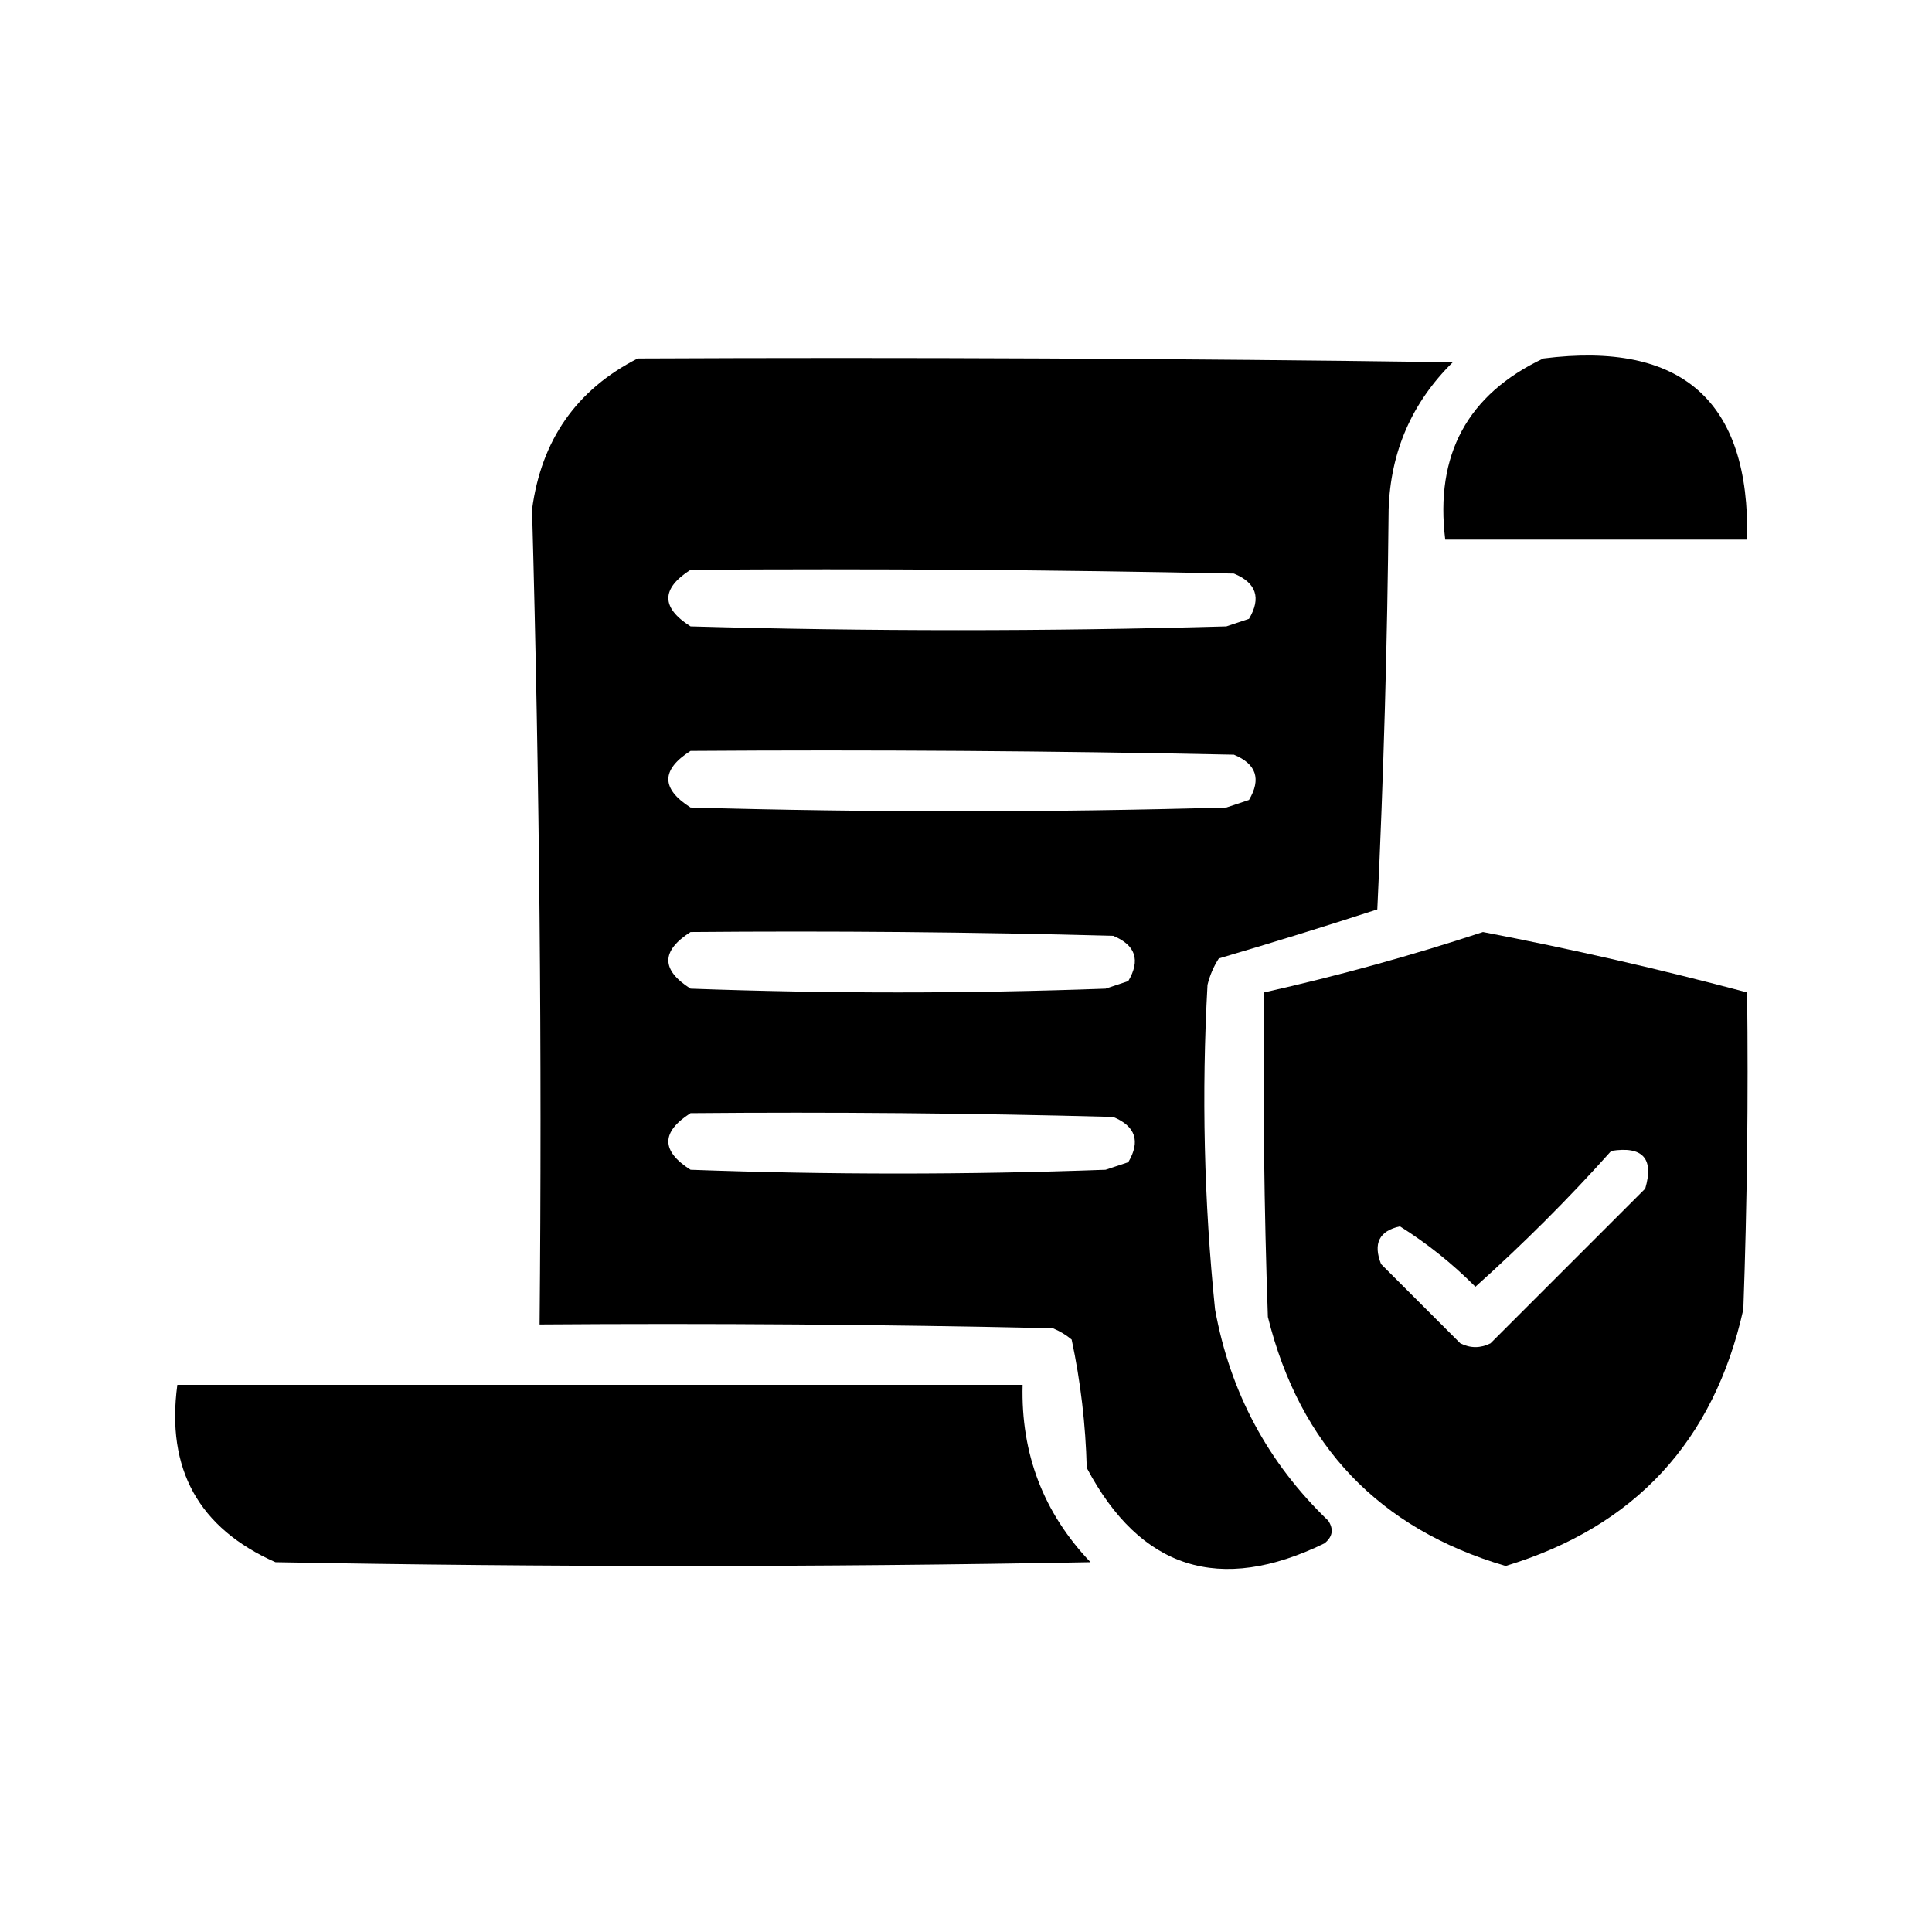
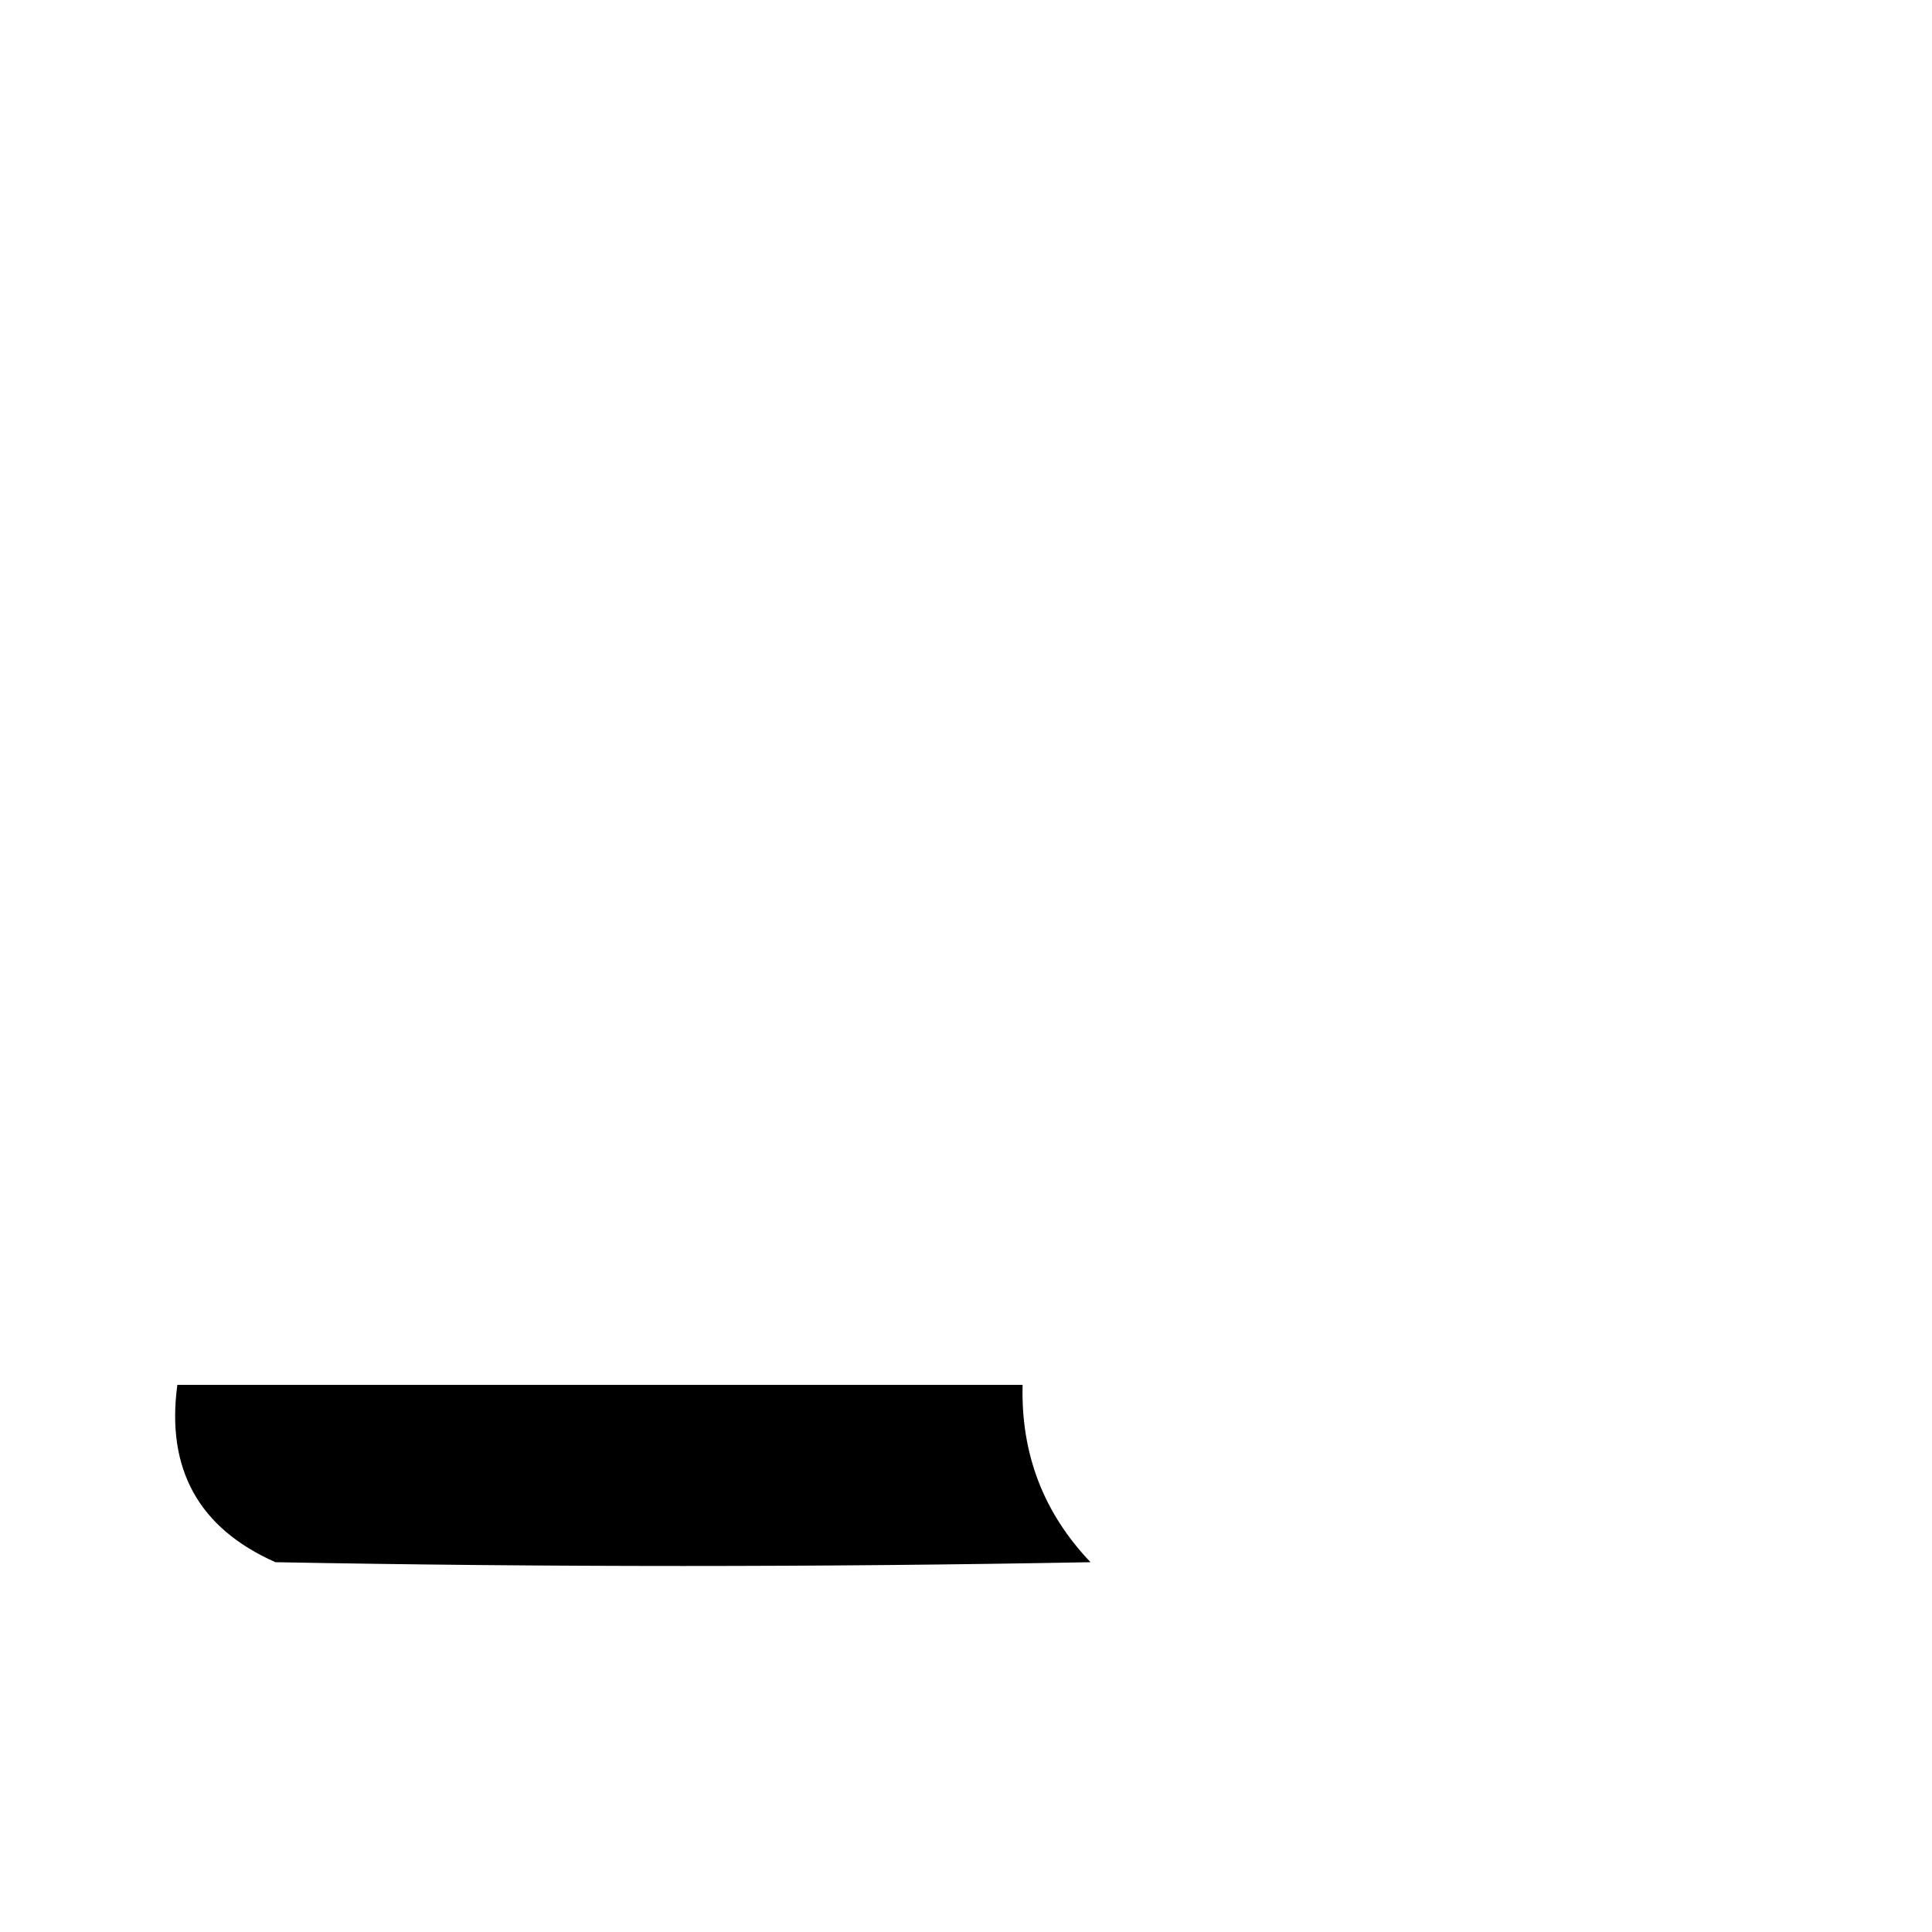
<svg xmlns="http://www.w3.org/2000/svg" width="256px" height="256px" style="shape-rendering:geometricPrecision; text-rendering:geometricPrecision; image-rendering:optimizeQuality; fill-rule:evenodd; clip-rule:evenodd">
  <g>
-     <path style="opacity:1" fill="#000000" d="M 84.5,47.5 C 120.502,47.333 156.502,47.5 192.5,48C 187.081,53.342 184.247,59.842 184,67.5C 183.833,85.176 183.333,102.843 182.5,120.5C 175.536,122.766 168.536,124.932 161.5,127C 160.809,128.067 160.309,129.234 160,130.5C 159.203,144.862 159.536,159.195 161,173.5C 162.994,184.481 167.994,193.815 176,201.5C 176.749,202.635 176.583,203.635 175.5,204.5C 161.615,211.262 151.115,207.929 144,194.5C 143.852,188.751 143.186,183.085 142,177.5C 141.25,176.874 140.416,176.374 139.5,176C 116.836,175.5 94.169,175.333 71.5,175.5C 71.827,139.457 71.493,103.457 70.5,67.5C 71.728,58.295 76.395,51.628 84.5,47.5 Z M 91.5,75.5 C 115.502,75.333 139.502,75.5 163.5,76C 166.473,77.224 167.14,79.224 165.5,82C 164.5,82.333 163.5,82.667 162.5,83C 138.833,83.667 115.167,83.667 91.5,83C 87.581,80.507 87.581,78.007 91.5,75.5 Z M 91.5,99.5 C 115.502,99.333 139.502,99.5 163.5,100C 166.473,101.224 167.14,103.224 165.5,106C 164.5,106.333 163.5,106.667 162.5,107C 138.833,107.667 115.167,107.667 91.5,107C 87.581,104.507 87.581,102.007 91.5,99.5 Z M 91.5,123.5 C 110.17,123.333 128.836,123.5 147.5,124C 150.473,125.224 151.14,127.224 149.5,130C 148.5,130.333 147.5,130.667 146.5,131C 128.167,131.667 109.833,131.667 91.5,131C 87.581,128.507 87.581,126.007 91.5,123.5 Z M 91.5,147.5 C 110.17,147.333 128.836,147.5 147.5,148C 150.473,149.224 151.14,151.224 149.5,154C 148.5,154.333 147.5,154.667 146.5,155C 128.167,155.667 109.833,155.667 91.5,155C 87.581,152.507 87.581,150.007 91.5,147.5 Z" />
-   </g>
+     </g>
  <g>
-     <path style="opacity:1" fill="#000000" d="M 204.5,47.5 C 222.904,45.173 231.904,53.173 231.5,71.5C 218.167,71.5 204.833,71.5 191.5,71.5C 190.12,60.251 194.454,52.251 204.5,47.5 Z" />
-   </g>
+     </g>
  <g>
-     <path style="opacity:1" fill="#000000" d="M 196.5,123.5 C 208.255,125.751 219.921,128.417 231.5,131.5C 231.667,145.504 231.5,159.504 231,173.5C 227.096,190.993 216.596,202.326 199.5,207.5C 182.742,202.574 172.242,191.574 168,174.5C 167.5,160.171 167.333,145.837 167.5,131.5C 177.391,129.28 187.058,126.613 196.5,123.5 Z M 213.5,152.5 C 217.677,151.842 219.177,153.508 218,157.5C 211.167,164.333 204.333,171.167 197.5,178C 196.167,178.667 194.833,178.667 193.5,178C 190,174.5 186.5,171 183,167.5C 181.92,164.763 182.754,163.096 185.5,162.5C 189.096,164.754 192.429,167.421 195.5,170.5C 201.854,164.812 207.854,158.812 213.5,152.5 Z" />
-   </g>
+     </g>
  <g>
    <path style="opacity:1" fill="#000000" d="M 23.5,183.5 C 60.833,183.5 98.167,183.5 135.5,183.5C 135.262,192.625 138.262,200.458 144.5,207C 108.5,207.667 72.5,207.667 36.5,207C 26.326,202.49 21.992,194.657 23.5,183.5 Z" />
  </g>
</svg>